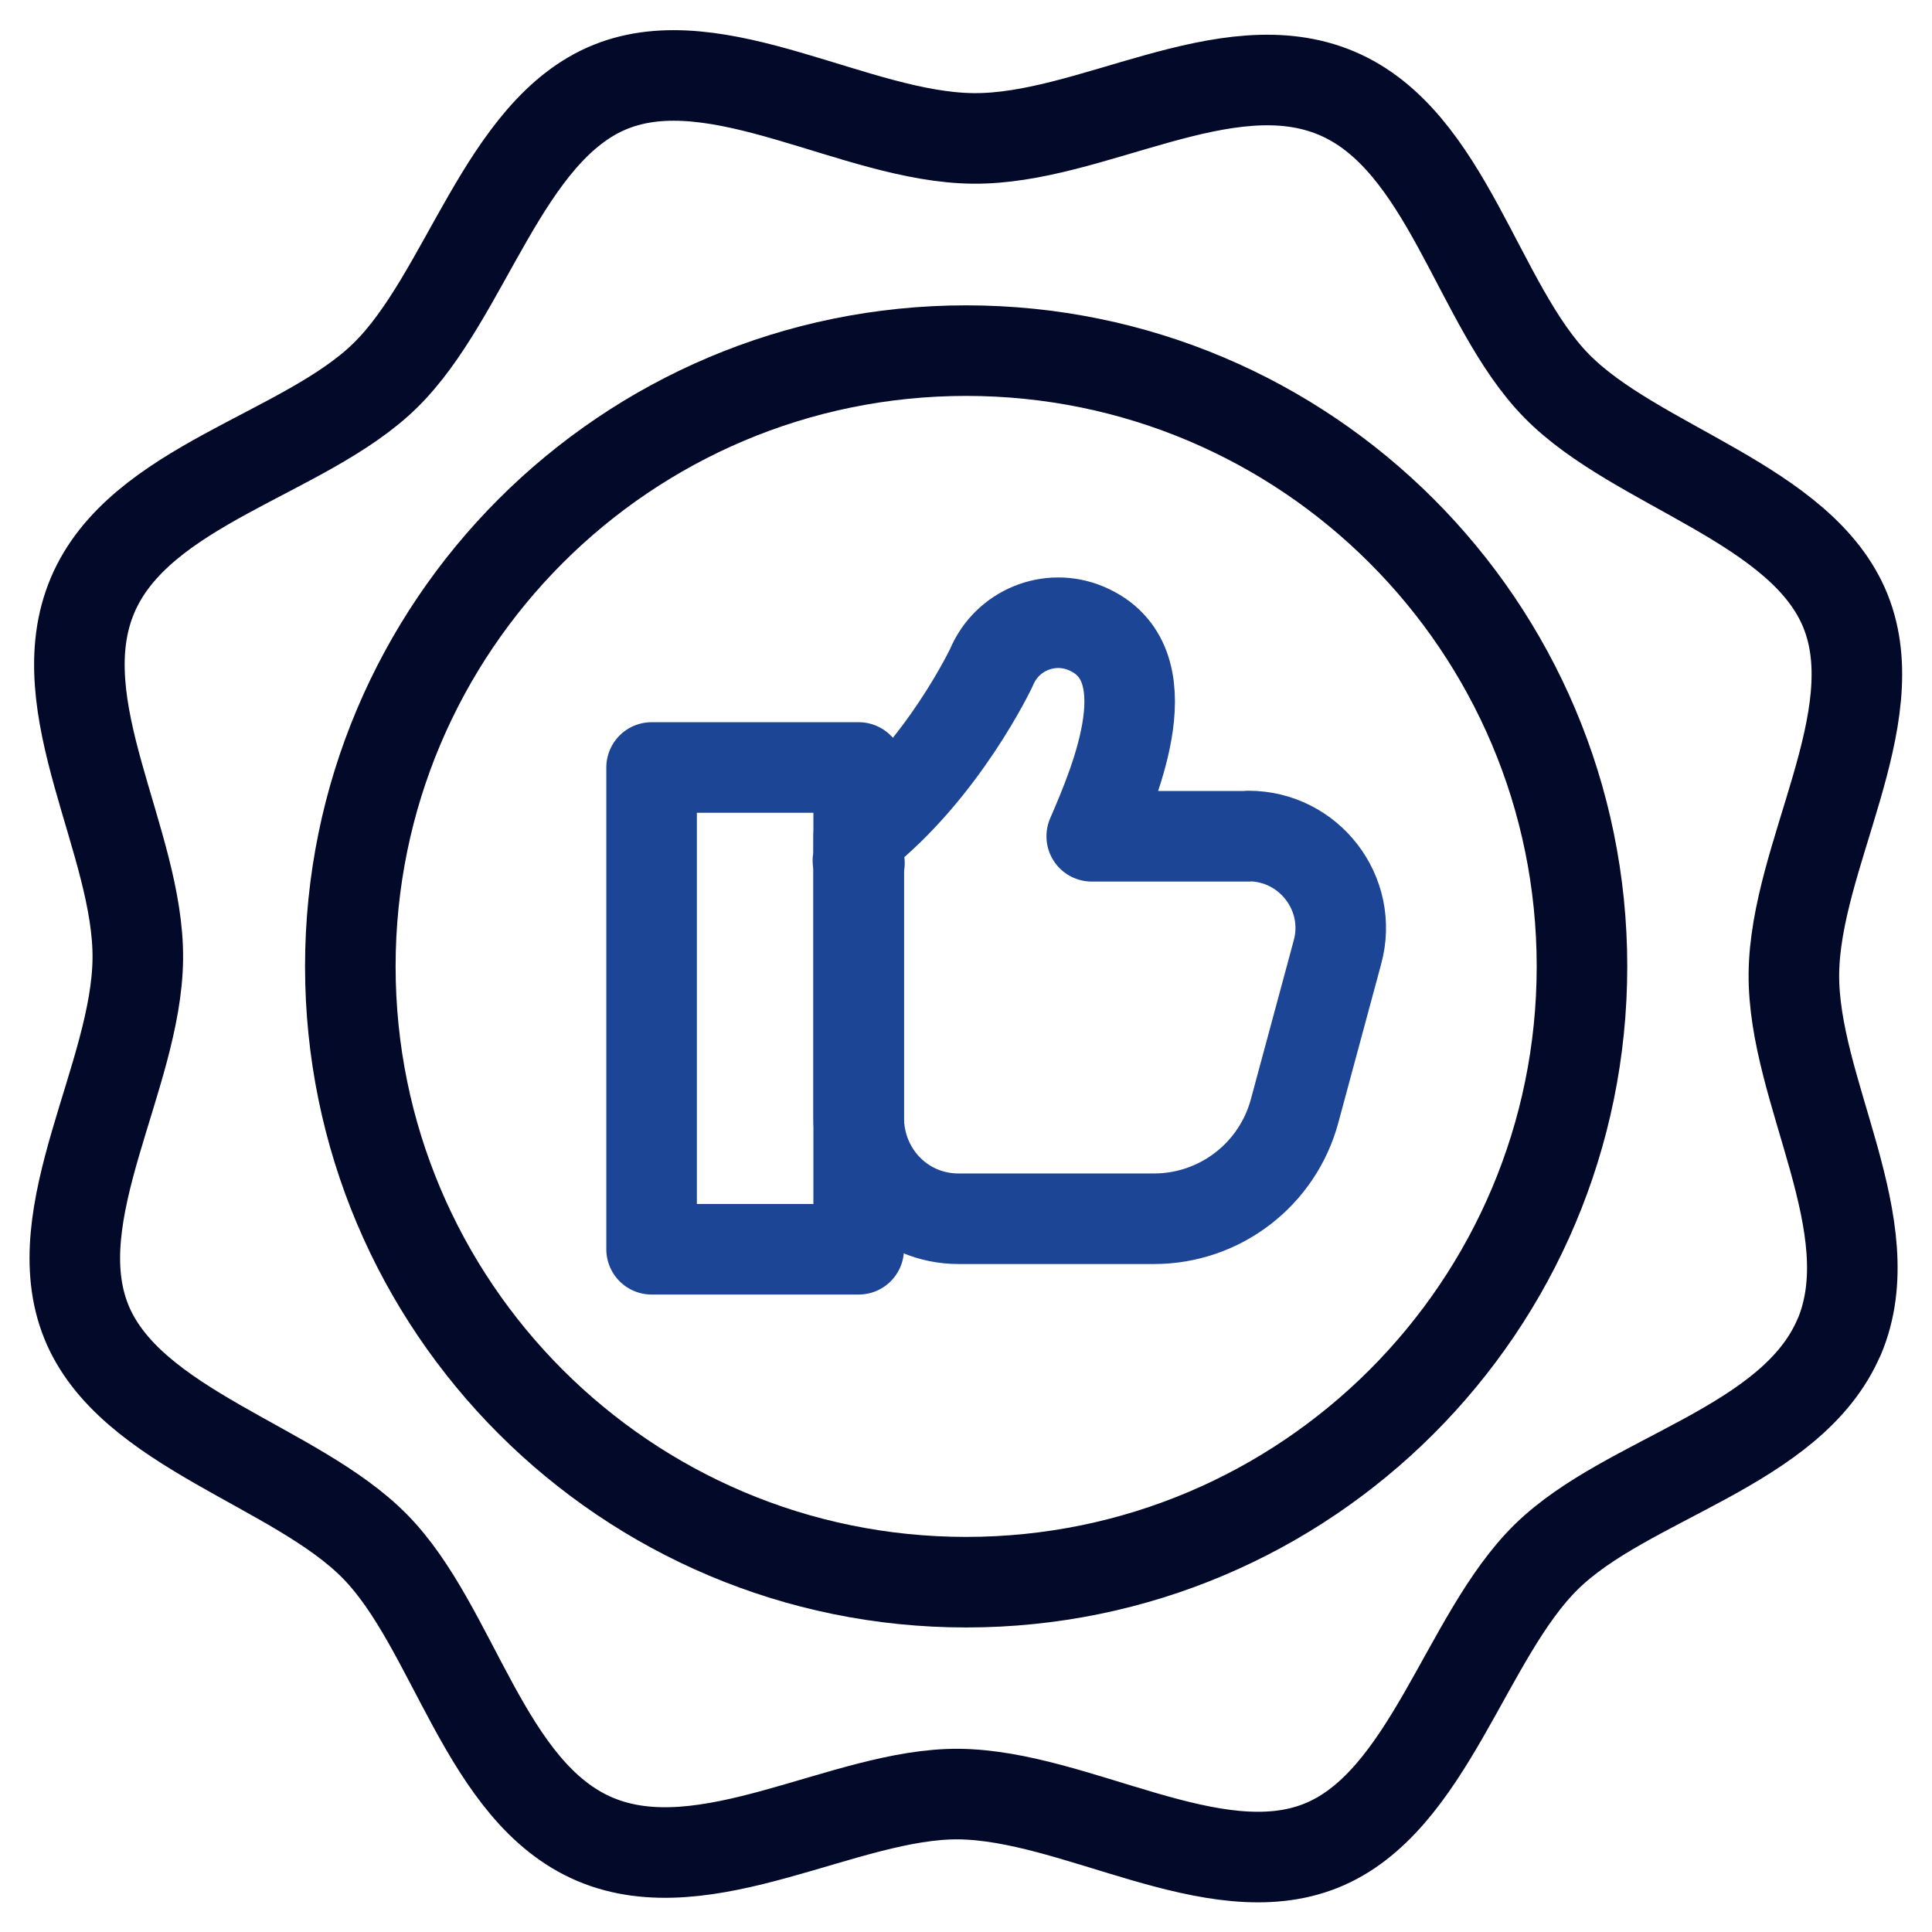
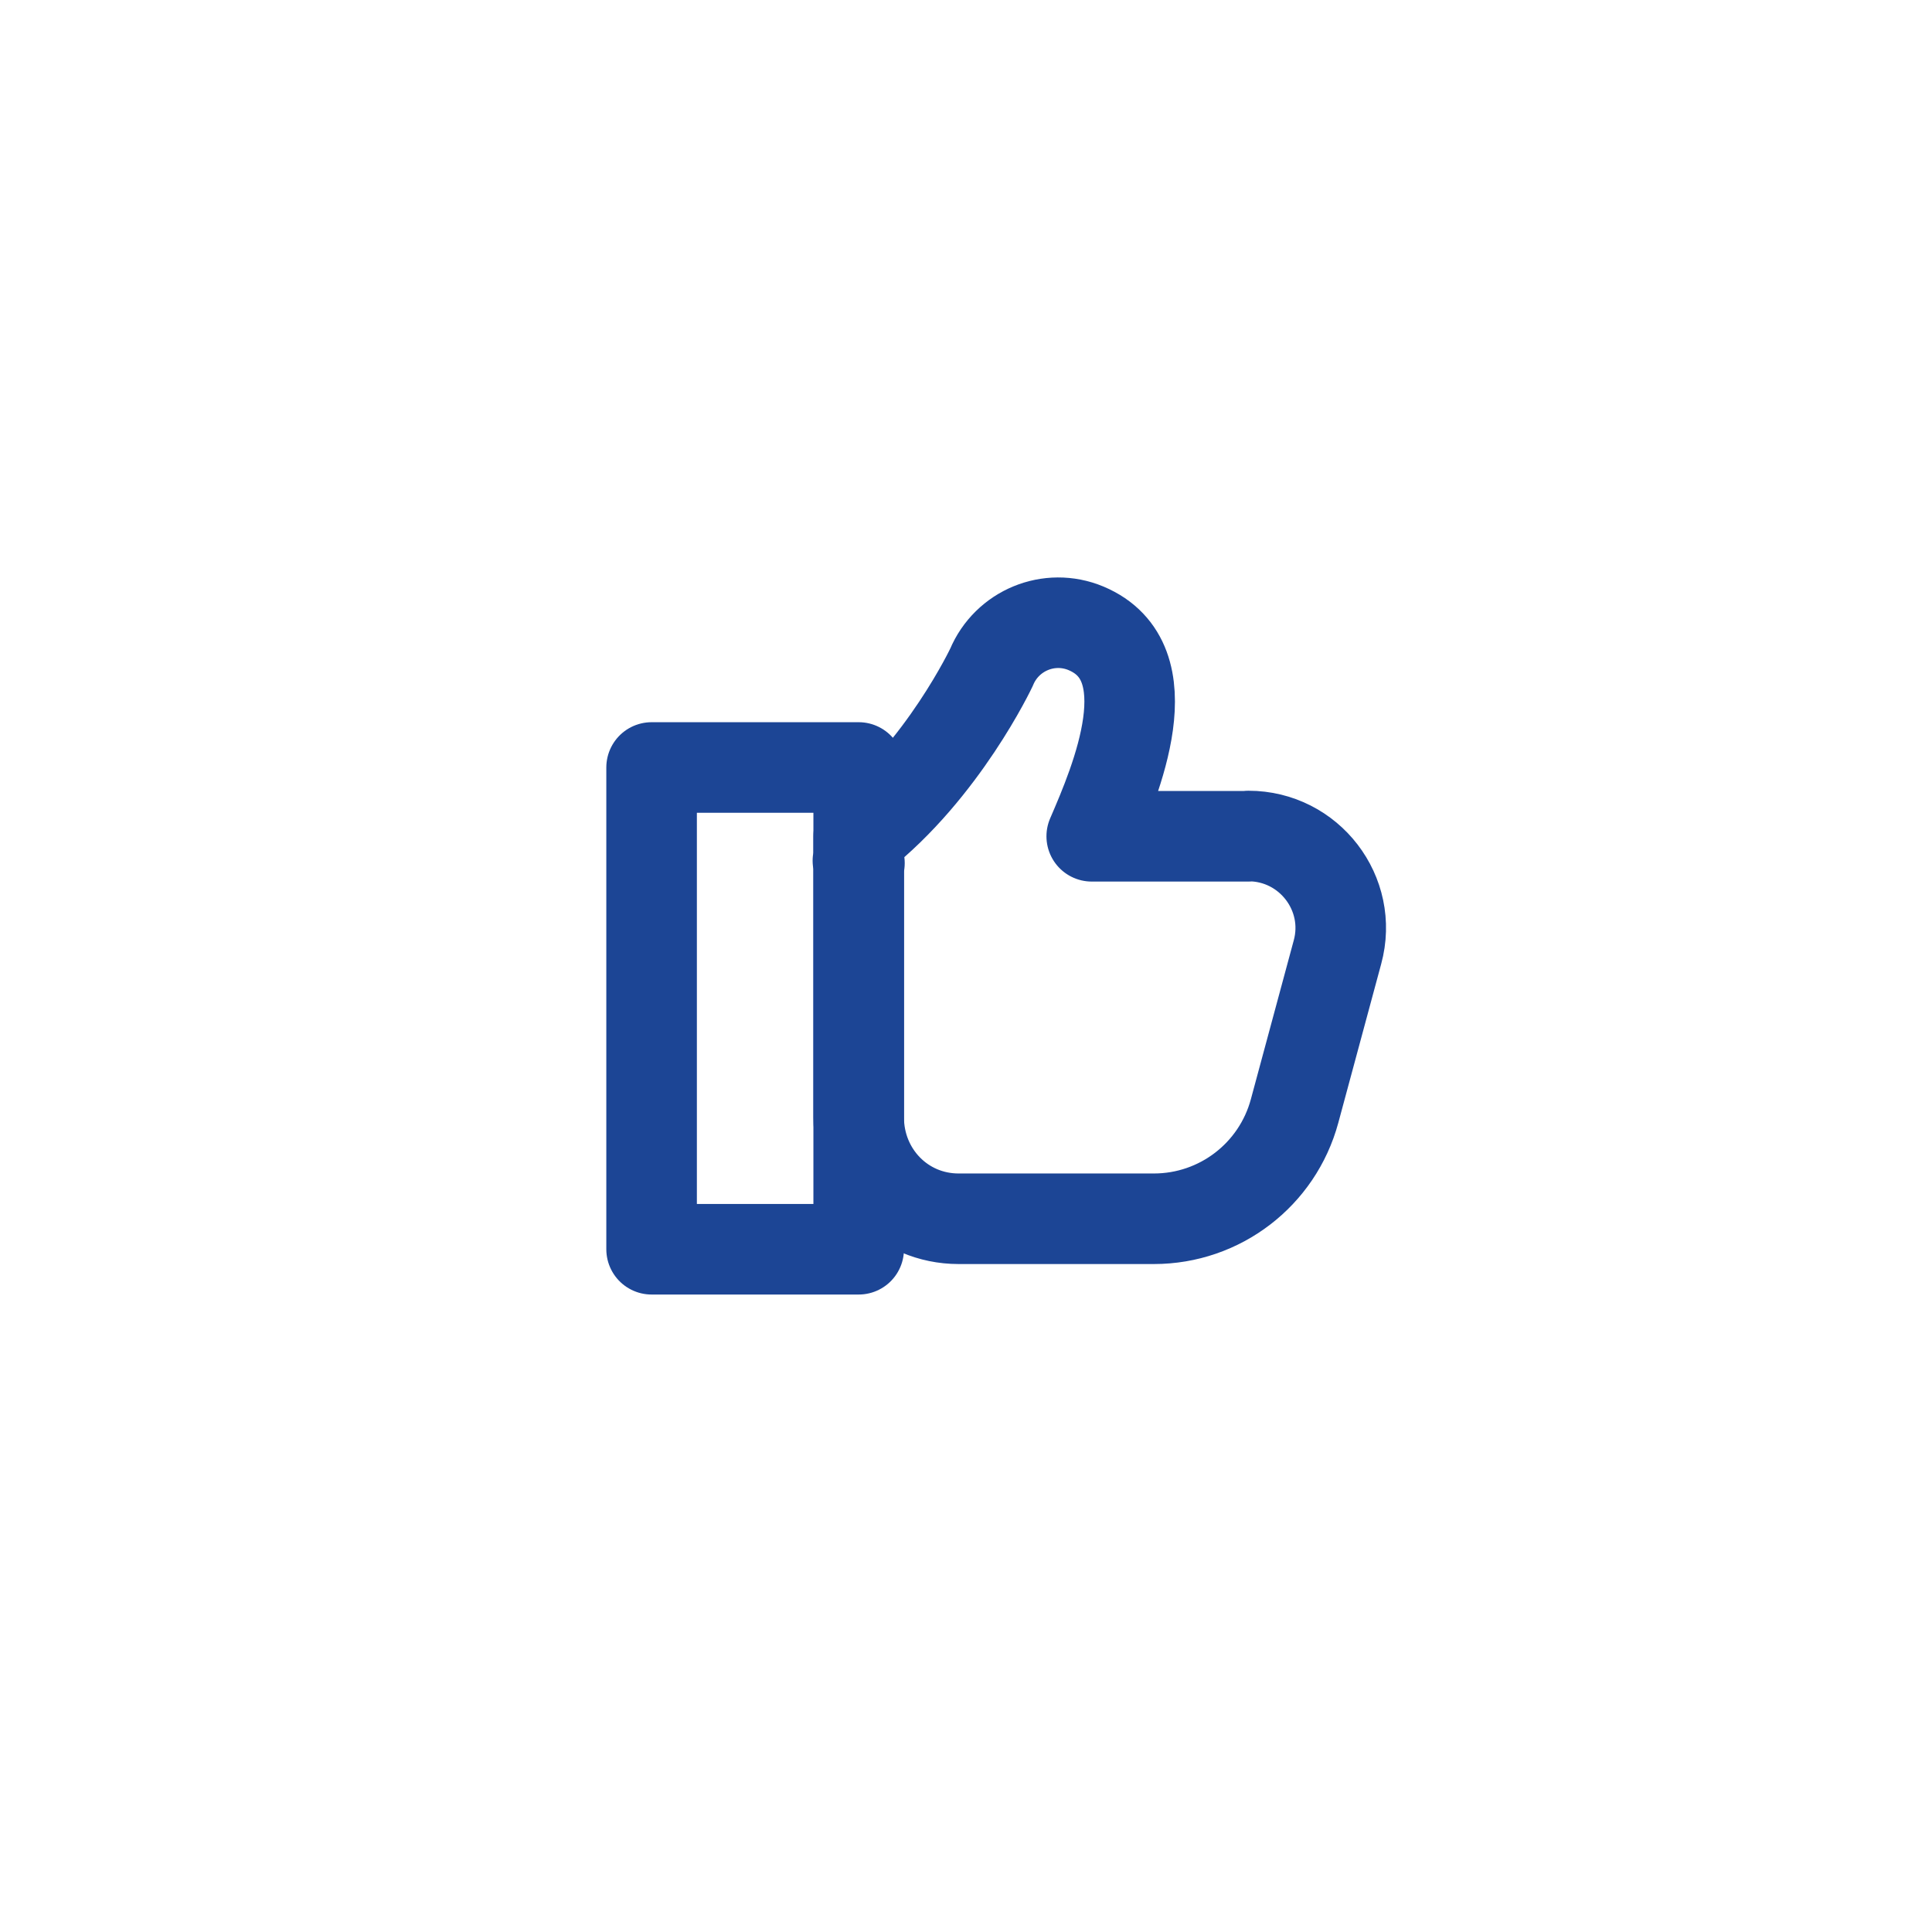
<svg xmlns="http://www.w3.org/2000/svg" width="64" height="64" viewBox="0 0 64 64" fill="none">
  <g clip-path="url(#clip0_461_3934)">
-     <path d="M32.005 52.412C43.272 52.412 52.405 43.279 52.405 32.014C52.405 20.748 43.272 11.615 32.005 11.615C20.738 11.615 11.605 20.748 11.605 32.014C11.605 43.279 20.738 52.412 32.005 52.412Z" stroke="#030928" stroke-width="3" stroke-linecap="round" stroke-linejoin="round" />
-     <path d="M60.925 44.282C59.365 47.952 53.905 48.942 51.225 51.572C48.545 54.201 47.325 59.711 43.765 61.141C40.205 62.571 35.645 59.471 31.755 59.431C27.995 59.401 23.385 62.481 19.715 60.931C16.045 59.381 15.055 53.911 12.425 51.232C9.795 48.552 4.285 47.332 2.855 43.772C1.425 40.212 4.525 35.653 4.565 31.763C4.605 27.873 1.515 23.394 3.065 19.724C4.615 16.055 10.085 15.065 12.765 12.435C15.445 9.805 16.675 4.306 20.225 2.876C23.775 1.446 28.345 4.545 32.235 4.585C36.125 4.625 40.605 1.536 44.275 3.086C47.945 4.635 48.935 10.105 51.565 12.785C54.195 15.465 59.705 16.684 61.135 20.244C62.565 23.804 59.465 28.363 59.425 32.253C59.385 36.143 62.475 40.623 60.925 44.292V44.282Z" stroke="#030928" stroke-width="3" stroke-linecap="round" stroke-linejoin="round" />
    <path d="M28.445 25.424H21.585V41.383H28.445V25.424Z" stroke="#1C4595" stroke-width="3" stroke-linecap="round" stroke-linejoin="round" />
    <path fill-rule="evenodd" clip-rule="evenodd" d="M41.355 27.703H36.165C36.965 25.854 38.635 21.934 35.975 20.814C34.755 20.304 33.355 20.884 32.845 22.104C32.845 22.104 31.245 25.504 28.445 27.703V28.483C28.355 28.533 28.535 28.583 28.445 28.623V37.013C28.445 38.873 29.895 40.373 31.755 40.373H38.225C40.405 40.373 42.315 38.913 42.885 36.803L44.305 31.543C44.835 29.603 43.365 27.694 41.355 27.694V27.703Z" stroke="#1C4595" stroke-width="3" stroke-linecap="round" stroke-linejoin="round" />
  </g>
  <defs>
    <clipPath id="clip0_461_3934">
      <rect width="62.03" height="62.025" fill="white" transform="translate(0.985 0.996)" />
    </clipPath>
  </defs>
</svg>